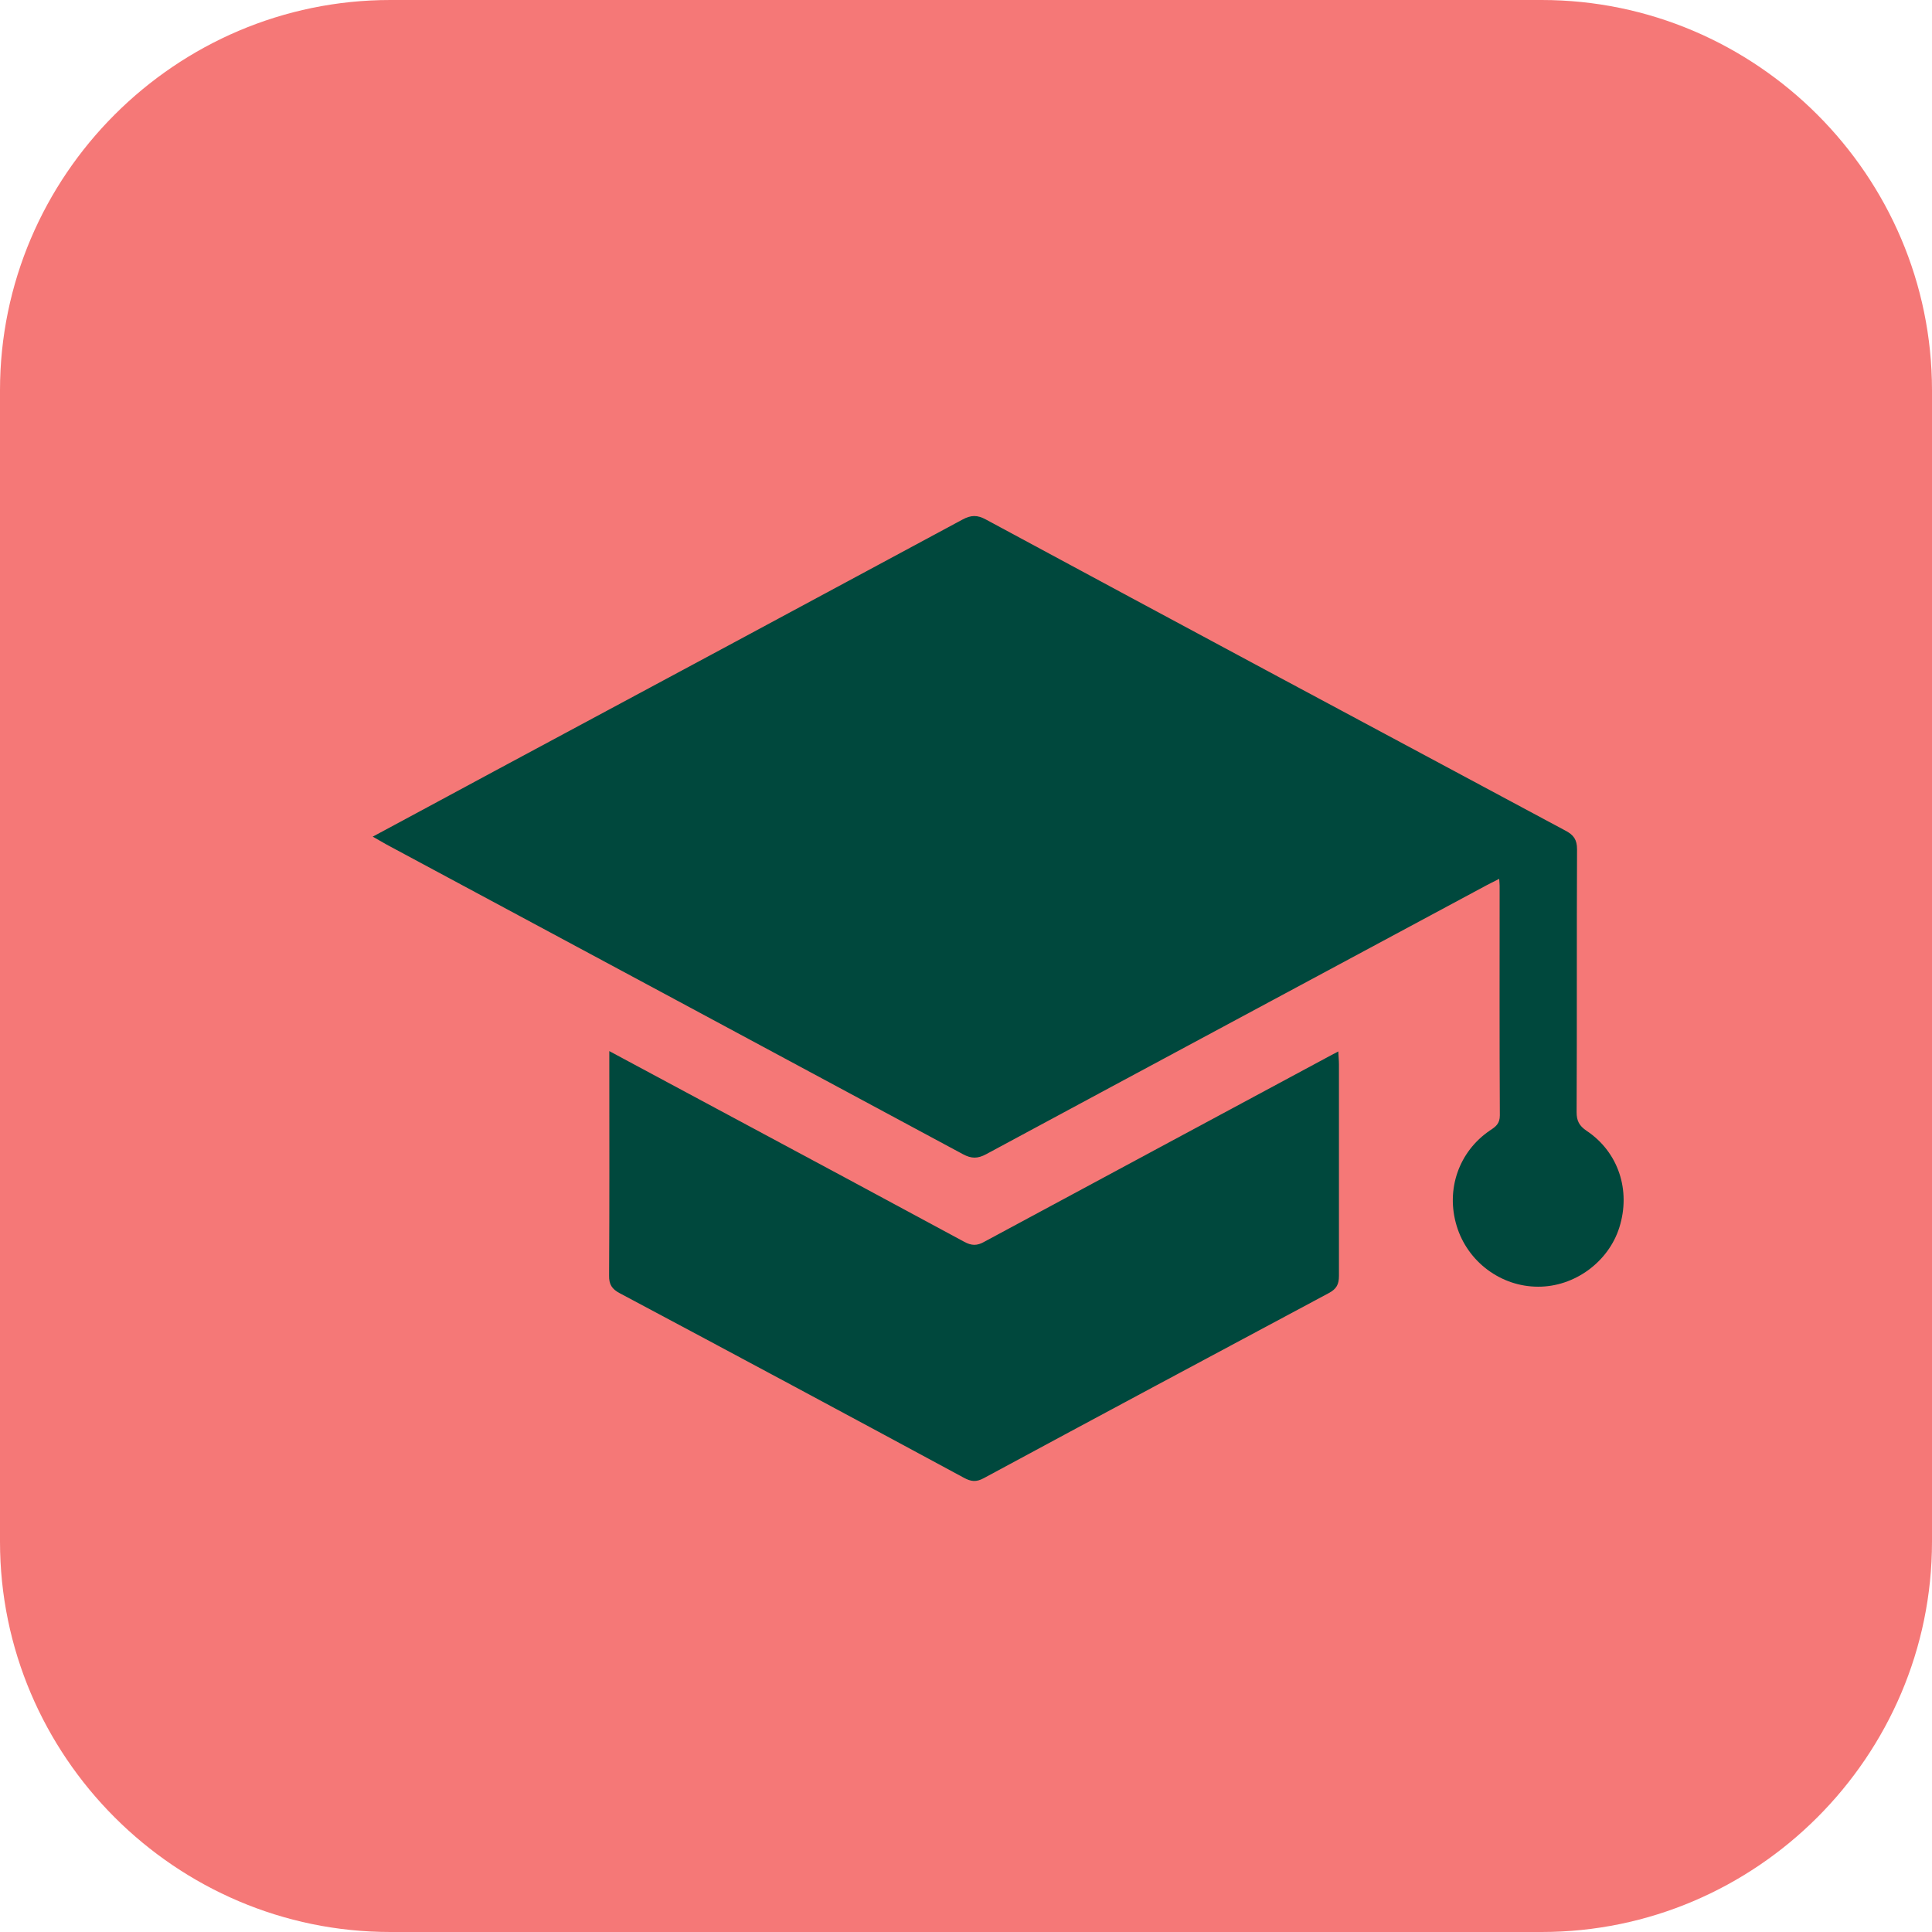
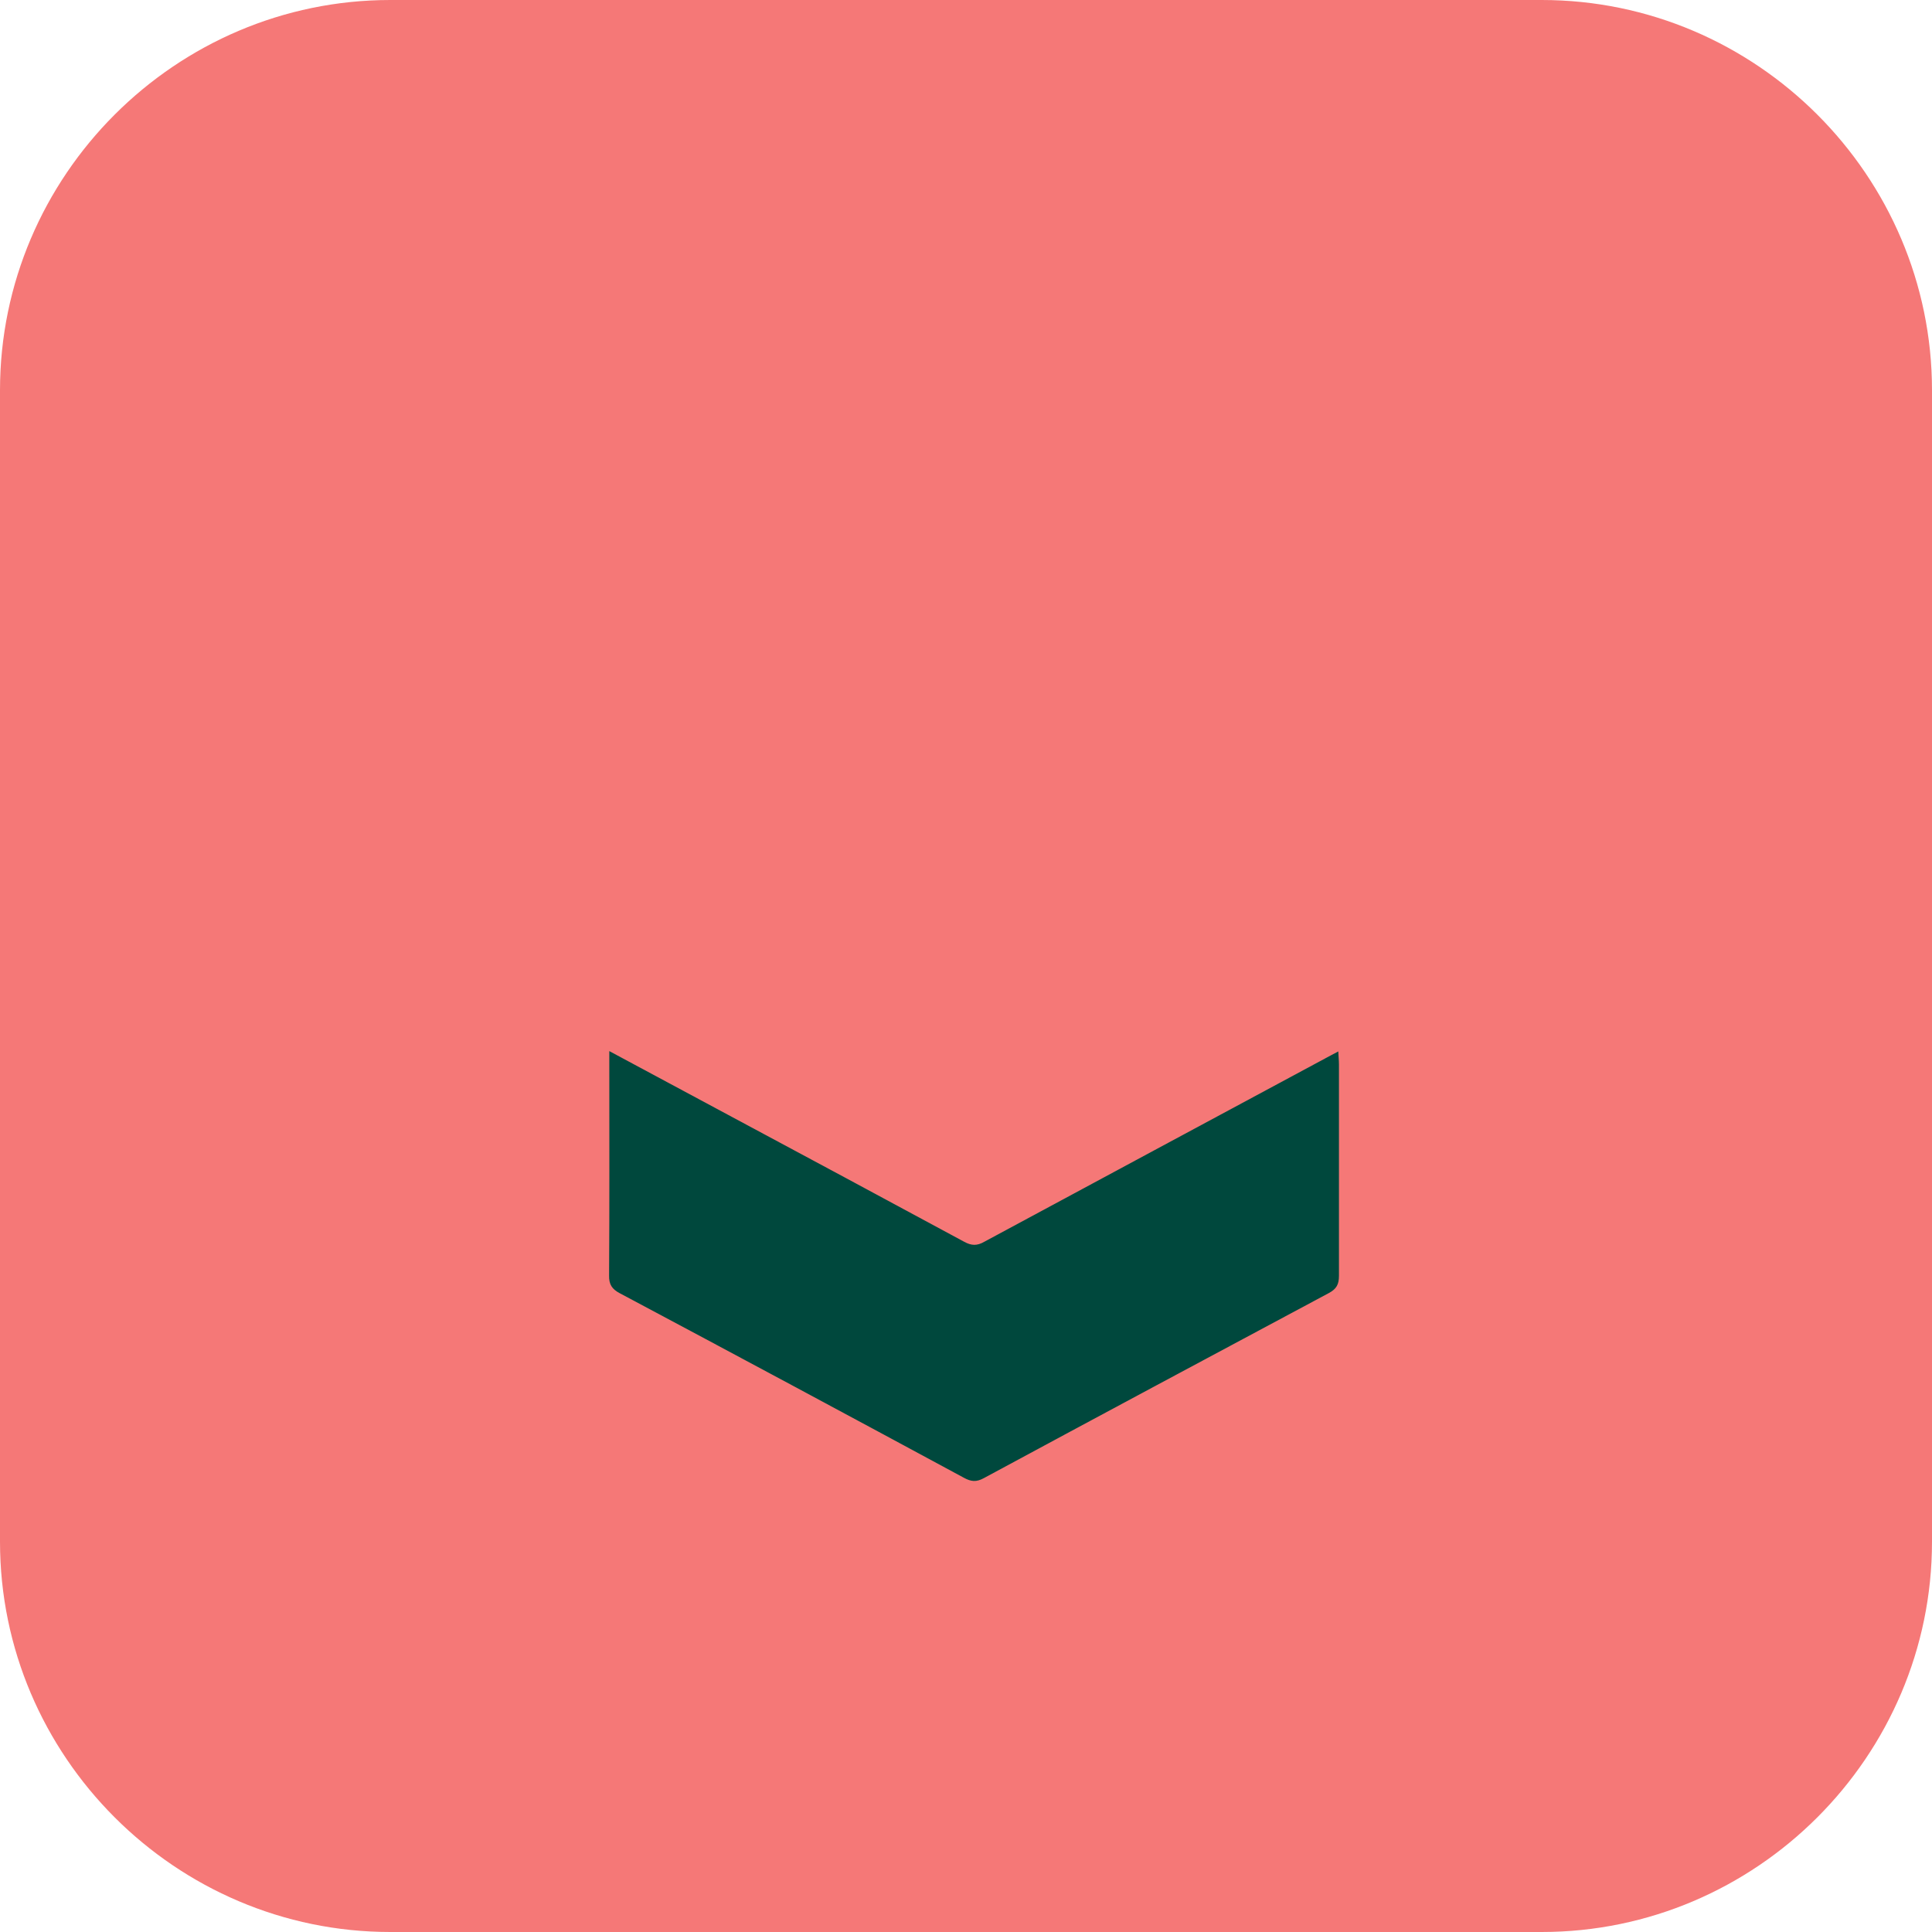
<svg xmlns="http://www.w3.org/2000/svg" id="Layer_2" data-name="Layer 2" viewBox="0 0 89.1 89.1">
  <defs>
    <style>
      .cls-1 {
        fill: #f57877;
      }

      .cls-2 {
        fill: #00483d;
      }
    </style>
  </defs>
  <g id="Layer_2-2" data-name="Layer 2">
    <g>
      <g id="Layer_1-2" data-name="Layer 1-2">
        <path class="cls-1" d="M18,0h53.1c9.9,0,18,8.1,18,18v53.1c0,9.9-8.1,18-18,18H18c-9.9,0-18-8.1-18-18V18C0,8.1,8.1,0,18,0Z" />
      </g>
      <g id="l5atGL">
        <g>
-           <path class="cls-2" d="M17.18,38.59c1.93-1.04,3.76-2.02,5.59-3.01,7.21-3.87,14.42-7.74,21.62-11.62,.39-.21,.68-.22,1.08,0,8.9,4.8,17.82,9.58,26.73,14.35,.38,.2,.53,.42,.53,.86-.02,4.04,0,8.08-.02,12.12,0,.4,.12,.63,.46,.86,1.47,.98,2.05,2.75,1.51,4.46-.5,1.59-2.07,2.74-3.75,2.73-1.71,0-3.25-1.15-3.75-2.8-.51-1.67,.09-3.43,1.54-4.41,.26-.17,.45-.31,.45-.69-.02-3.53-.01-7.06-.01-10.59,0-.07-.01-.15-.02-.32-.21,.11-.38,.19-.55,.28-7.7,4.14-15.41,8.27-23.11,12.42-.39,.21-.68,.21-1.07,0-8.86-4.77-17.72-9.52-26.58-14.28-.18-.1-.35-.2-.63-.36Z" />
          <path class="cls-2" d="M28.11,48.48c1.89,1.02,3.68,1.97,5.46,2.93,3.64,1.95,7.27,3.9,10.9,5.86,.33,.18,.59,.19,.92,0,5.23-2.82,10.47-5.63,15.71-8.45,.18-.1,.36-.19,.62-.33,.01,.24,.03,.42,.03,.6,0,3.25,0,6.5,0,9.75,0,.39-.11,.6-.46,.79-5.31,2.84-10.62,5.68-15.92,8.54-.35,.19-.59,.16-.92-.02-5.28-2.85-10.57-5.69-15.87-8.51-.36-.19-.5-.41-.49-.82,.02-3.25,.01-6.5,.01-9.75v-.6Z" />
        </g>
      </g>
    </g>
  </g>
</svg>